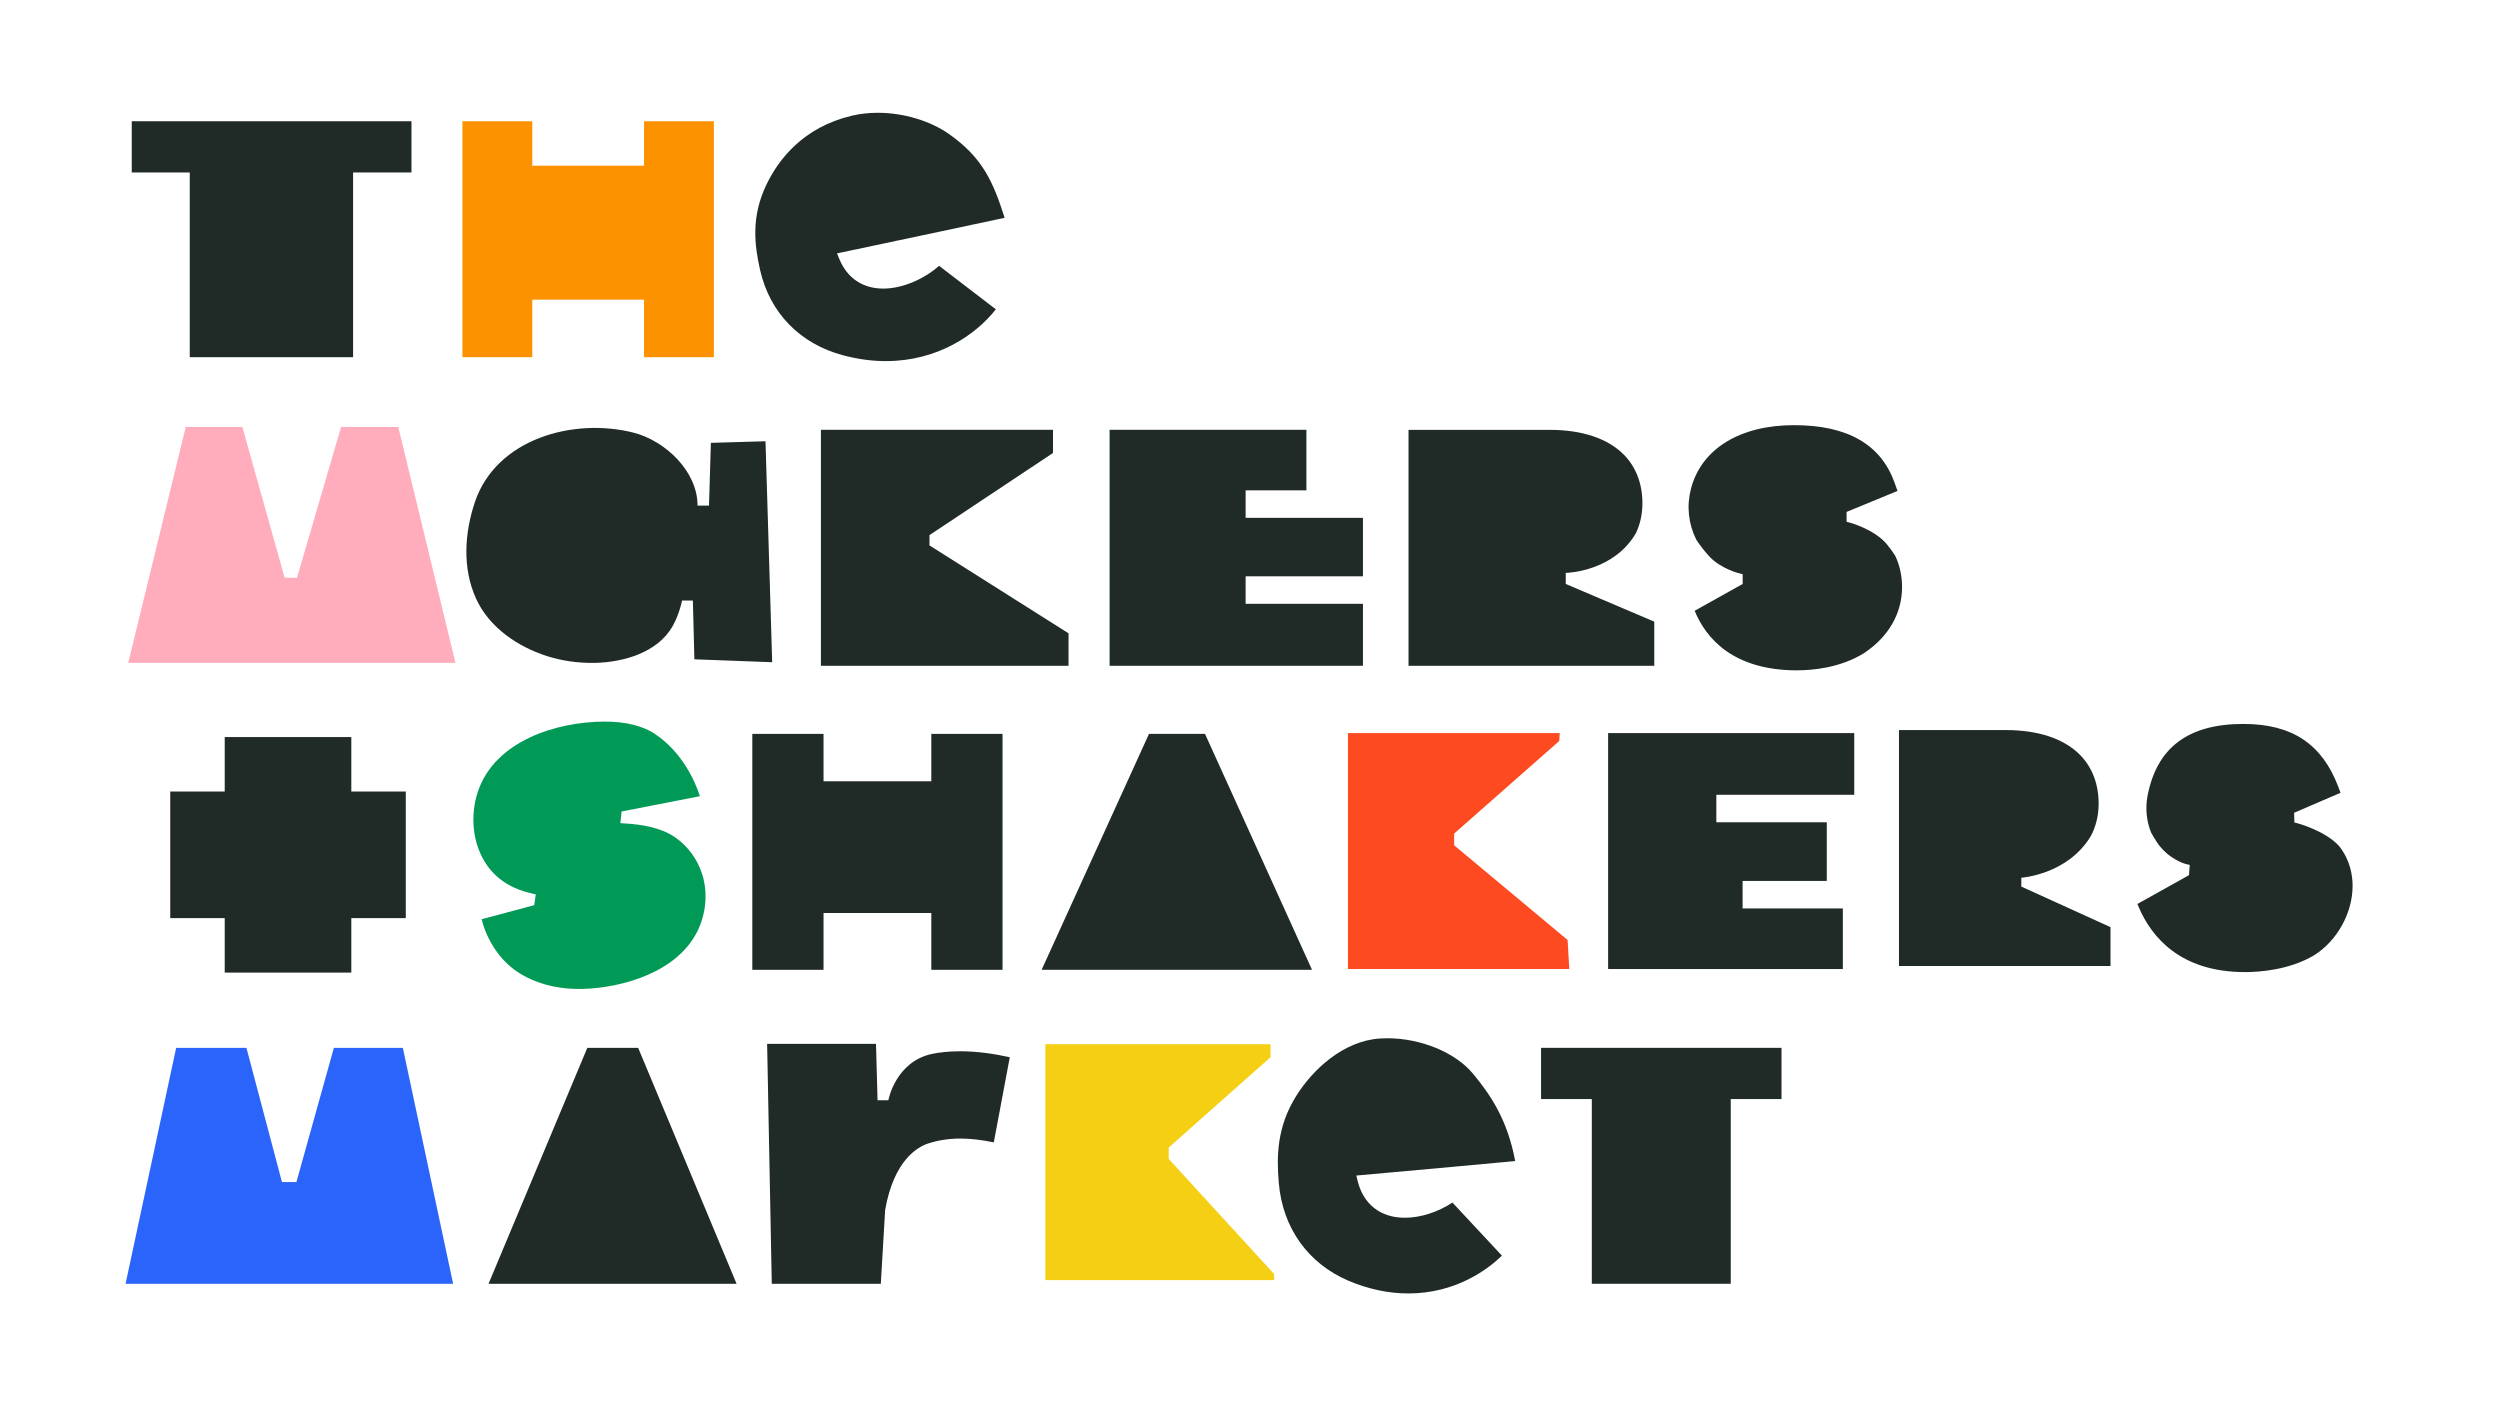
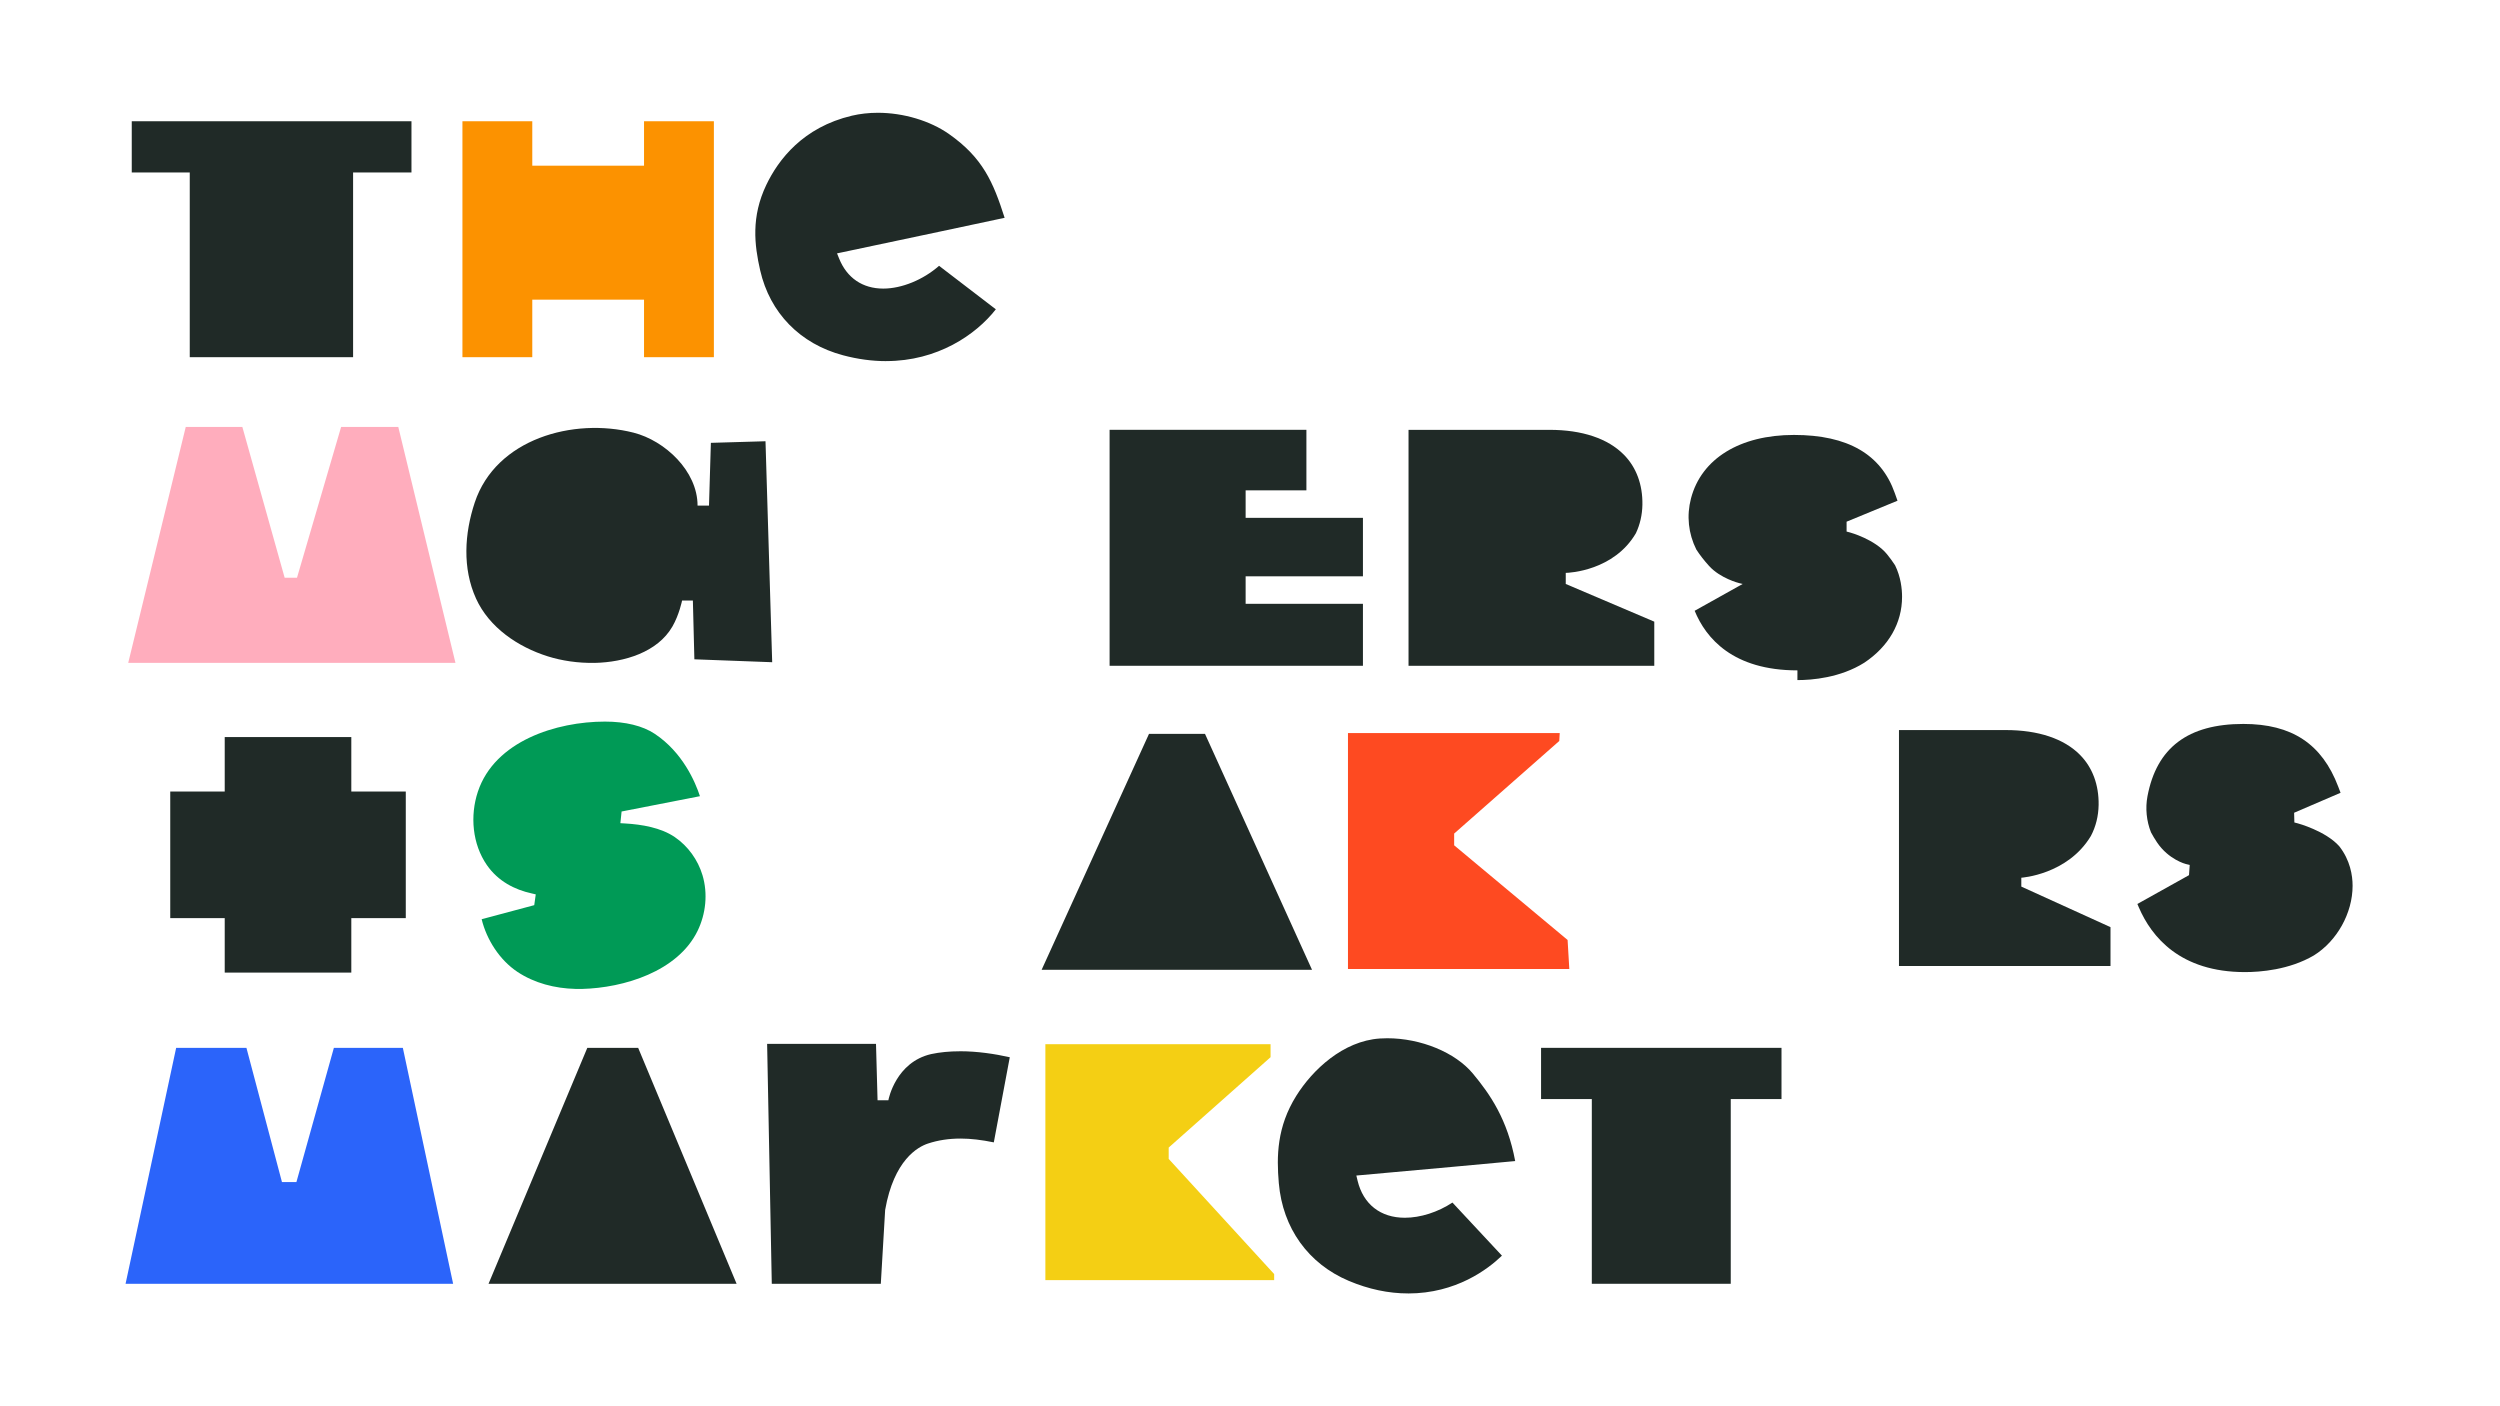
<svg xmlns="http://www.w3.org/2000/svg" id="Layer_1" viewBox="0 0 800 450" width="800" height="450">
  <defs>
    <style>.cls-1{fill:#f4cf14;}.cls-2{fill:#fc9200;}.cls-3{fill:#ffadbd;}.cls-4{fill:#fe4a21;}.cls-5{fill:#009a56;}.cls-6{fill:#202a27;}.cls-7{fill:#2b64fa;}</style>
  </defs>
  <g>
    <polygon class="cls-2" points="206.09 114.3 206.09 95.89 170.33 95.89 170.33 114.3 147.98 114.3 147.98 38.8 170.33 38.8 170.33 53.02 206.09 53.02 206.09 38.8 228.44 38.8 228.44 114.3 206.09 114.3" />
    <polygon class="cls-6" points="71.91 311.23 71.91 293.8 54.48 293.8 54.48 253.29 71.91 253.29 71.91 235.86 112.42 235.86 112.42 253.29 129.85 253.29 129.85 293.8 112.42 293.8 112.42 311.23 71.91 311.23" />
    <polygon class="cls-6" points="60.72 114.3 60.72 55.19 42.16 55.19 42.16 38.8 131.67 38.8 131.67 55.19 112.99 55.19 112.99 114.3 60.72 114.3" />
    <path class="cls-6" d="m450.73,213.05v-75.5h45.11c10.43,0,18.66,2.75,23.81,7.97,3.97,4.02,6.02,9.55,5.92,15.97-.06,3.26-.76,6.35-2.09,9.15-6.99,11.94-21.24,12.68-22.44,12.68v3.55l28.33,12.06v14.13h-78.65Z" />
    <path class="cls-6" d="m190.28,212.12c-5.28.11-10.55-.69-14.99-2.09-9.54-3-18.76-9.23-22.96-18.49-4.4-9.69-3.7-20.83-.41-30.74,6.78-20.39,31.56-27.24,50.81-22.35,10.05,2.55,20.49,12.28,20.49,23.35h3.66l.6-20.09,17.48-.51,2.14,70.71-24.9-.93-.48-18.82h-3.45s-.91,4.54-3.1,8.33c-4.74,8.21-15.35,11.43-24.89,11.64Z" />
    <polygon class="cls-6" points="355.07 213.05 355.07 137.54 418.05 137.54 418.05 156.91 398.6 156.91 398.6 165.71 436.14 165.71 436.14 184.42 398.6 184.42 398.6 193.22 436.14 193.22 436.14 213.05 355.07 213.05" />
    <path class="cls-6" d="m283.55,115.56c-4.49,0-9.12-.63-13.77-1.87-13.74-3.65-23.41-13.55-26.52-27.16-1.87-8.19-2.92-17.17,1.96-27.37,3.85-8.06,11.73-18.44,27.39-22.14,2.6-.61,5.4-.93,8.3-.93,8.2,0,16.72,2.55,22.78,6.81,10.78,7.59,14.13,15.31,17.79,26.8-6.61,1.41-32.48,6.93-51.91,11.02l-1.72.36.66,1.63c2.49,6.22,7.51,9.64,14.13,9.64,5.92,0,12.8-2.83,17.86-7.29l18.17,13.92c-6.44,8.21-18.74,16.57-35.11,16.57h0Z" />
-     <path class="cls-6" d="m575.18,214.52c-20.66,0-29.29-10.3-32.89-19.07l15.36-8.58v-3.13l-1.13-.28c-.06-.01-6-1.5-9.61-5.48-1.58-1.74-2.96-3.51-4.1-5.28-2.53-5.08-3.15-10.78-1.69-16.35,3.33-12.71,15.65-20.3,32.94-20.3s27.91,6.25,32.26,18.57l.88,2.48-16.29,6.71v3.16l1.09.29c.08.02,7.95,2.19,11.84,6.96.92,1.13,1.79,2.32,2.59,3.55,1.83,3.73,2.23,7.56,2.23,10.09,0,8.39-4.29,15.88-12.09,21.08-7.69,4.83-16.71,5.56-21.4,5.56Z" />
+     <path class="cls-6" d="m575.18,214.52c-20.66,0-29.29-10.3-32.89-19.07l15.36-8.58l-1.13-.28c-.06-.01-6-1.5-9.61-5.48-1.58-1.74-2.96-3.51-4.1-5.28-2.53-5.08-3.15-10.78-1.69-16.35,3.33-12.71,15.65-20.3,32.94-20.3s27.91,6.25,32.26,18.57l.88,2.48-16.29,6.71v3.16l1.09.29c.08.02,7.95,2.19,11.84,6.96.92,1.13,1.79,2.32,2.59,3.55,1.83,3.73,2.23,7.56,2.23,10.09,0,8.39-4.29,15.88-12.09,21.08-7.69,4.83-16.71,5.56-21.4,5.56Z" />
    <polygon class="cls-3" points="41.03 212.12 59.44 136.61 77.55 136.61 91.09 184.87 95.04 184.87 109.16 136.61 127.45 136.61 145.75 212.12 41.03 212.12" />
-     <polygon class="cls-6" points="262.69 213.05 262.69 137.54 336.96 137.54 336.96 144.95 297.43 171.24 297.43 174.53 341.93 202.66 341.93 213.05 262.69 213.05" />
  </g>
  <g>
    <polygon class="cls-6" points="509.38 410.81 509.38 351.7 493.14 351.7 493.14 335.31 570.08 335.31 570.08 351.7 553.84 351.7 553.84 410.81 509.38 410.81" />
-     <polygon class="cls-6" points="298.02 310.34 298.02 292.16 263.53 292.16 263.53 310.34 240.74 310.34 240.74 234.84 263.53 234.84 263.53 250.01 298.02 250.01 298.02 234.84 320.81 234.84 320.81 310.34 298.02 310.34" />
    <polygon class="cls-6" points="333.32 310.34 367.68 234.84 385.6 234.84 419.85 310.34 333.32 310.34" />
    <polygon class="cls-6" points="156.33 410.81 187.94 335.31 204.21 335.31 235.71 410.81 156.33 410.81" />
    <path class="cls-6" d="m307.17,336.41c-3.33,0-6.43.3-9.18.89-11.29,2.58-13.65,14.35-13.71,14.79h-3.46l-.5-18.05h-34.84l1.49,76.77h34.89l1.39-23.64c2.8-16.01,10.5-20.18,13.68-21.23,3.26-1.08,6.69-1.6,10.47-1.6,3.23,0,6.72.42,10.62,1.22l5.11-27.24c-4.79-1.08-10.38-1.92-15.94-1.92Z" />
    <path class="cls-6" d="m607.67,309.12v-75.5h34.16c10.43,0,18.66,2.75,23.8,7.97,3.97,4.03,6.02,9.55,5.93,15.97-.06,3.58-.89,6.93-2.47,9.94-7.45,12.42-22.27,13.37-22.27,13.37v2.84l28.54,12.98v12.44h-67.69Z" />
-     <polygon class="cls-6" points="514.6 310.09 514.6 234.59 593.36 234.59 593.36 254.33 549.23 254.33 549.23 263.13 584.57 263.13 584.57 281.9 557.63 281.9 557.63 290.7 589.71 290.7 589.71 310.09 514.6 310.09" />
    <path class="cls-6" d="m450.61,413.9c-6.28,0-12.66-1.35-18.99-4.02-12.99-5.49-21.16-16.89-22.4-31.27-.75-8.65-.6-18.02,5.56-27.9,5.21-8.36,14.98-17.59,26.76-18.39.78-.05,1.58-.08,2.38-.08,10.75,0,21.76,4.53,27.38,11.28,5.6,6.71,11.09,14.75,13.56,28.02-6.24.58-29.67,2.76-49.12,4.48l-1.71.15.4,1.67c1.82,7.52,7.33,11.84,15.12,11.84,5,0,10.6-1.8,15.23-4.86l15.84,16.99c-4.44,4.29-14.64,12.1-30.03,12.1h0Z" />
    <path class="cls-5" d="m184.12,316.45c-6.52-.16-13.08-1.82-18.54-5.45-5.67-3.77-9.86-10.28-11.45-16.85l16.83-4.5.48-3.45s-1.31-.31-1.31-.31c-5.41-1.18-10.74-3.89-14.33-9.07-4.64-6.69-5.46-15.77-2.87-23.51,5.4-16.2,25.13-22.4,40.65-22.4,6.57,0,12.07,1.35,15.92,3.9,8.99,5.96,13.01,15.49,14.48,19.97l-25.07,4.9-.39,3.74s1.55.09,1.55.09c5.29.31,11.4,1.32,15.85,4.35,4.24,2.89,7.41,7.3,8.88,12.21,1.75,5.85,1.09,12.35-1.59,17.84-6.34,12.96-23.56,18.21-36.97,18.55-.7.02-1.41.02-2.12,0Z" />
    <path class="cls-6" d="m718.39,311.07c-20.72,0-29.9-11.25-33.96-20.7l-.47-1.1,16.52-9.22.23-3.27-1.22-.29c-.05-.01-5.52-1.39-9.25-6.94-.75-1.12-1.39-2.2-1.92-3.2-1.43-3.56-1.86-7.71-1.13-11.54,2.94-15.58,12.98-23.15,30.69-23.15,15.51,0,25.15,6.37,30.35,20.06l.75,1.97-14.86,6.39.08,3.11,1.07.28c.09.02,8.89,2.41,13.27,7.3,3.54,4.5,4.29,9.39,4.29,12.69,0,8.72-4.98,17.67-12.4,22.28-7.92,4.64-17.21,5.33-22.04,5.33Z" />
    <polygon class="cls-7" points="40.18 410.81 56.37 335.31 78.86 335.31 90.23 378.27 94.85 378.27 106.84 335.31 128.91 335.31 145 410.81 40.18 410.81" />
    <polygon class="cls-4" points="431.35 310.09 431.35 234.59 499.11 234.59 498.97 237.11 465.33 266.74 465.33 270.5 501.63 300.79 502.18 310.09 431.35 310.09" />
    <polygon class="cls-1" points="334.52 409.65 334.52 334.15 406.58 334.15 406.58 338.3 373.98 367.22 373.98 370.85 407.73 407.7 407.73 409.65 334.52 409.65" />
  </g>
</svg>